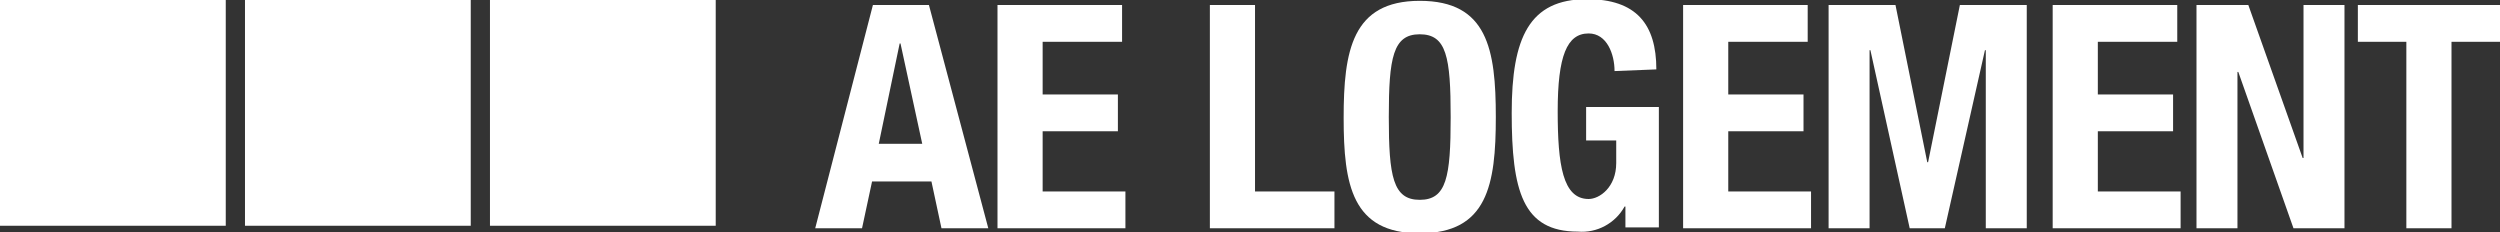
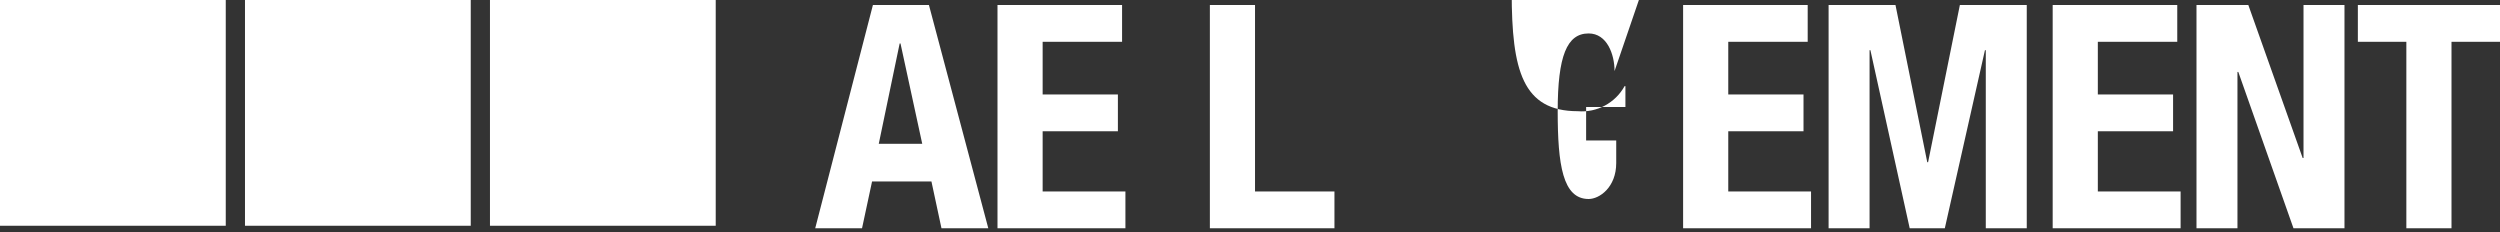
<svg xmlns="http://www.w3.org/2000/svg" version="1.1" id="Calque_1" x="0px" y="0px" width="299px" height="27.8px" viewBox="0 0 299 27.8" style="enable-background:new 0 0 299 27.8;" xml:space="preserve">
  <rect x="0" y="0" width="299" height="27.8" fill="#333333" stroke="none" />
  <style type="text/css">
	.st0{fill:#FFFFFF;}
</style>
  <title>Logo_AE_Logement</title>
  <path class="st0" d="M104.4,0.6h6.7l7.1,26.7h-5.6l-1.2-5.6h-7.1l-1.2,5.6h-5.6L104.4,0.6z M105.1,17.2h5.2l-2.6-12h-0.1L105.1,17.2  z" />
  <path class="st0" d="M134.2,0.6V5h-9.5v6.3h9v4.4h-9v7.2h9.9v4.4h-15.3V0.6H134.2z" />
  <path class="st0" d="M144.7,27.3V0.6h5.4v22.3h9.5v4.4L144.7,27.3z" />
-   <path class="st0" d="M169.8,0.1c8.1,0,9.1,5.8,9.1,13.9s-1,13.9-9.1,13.9s-9.1-5.8-9.1-13.8S161.7,0.1,169.8,0.1z M169.8,23.9  c3.2,0,3.7-2.7,3.7-9.9s-0.5-9.9-3.7-9.9s-3.7,2.8-3.7,9.9S166.6,23.9,169.8,23.9z" />
-   <path class="st0" d="M193.1,8.5c0-2-0.9-4.5-3.1-4.5c-2.6,0-3.7,2.7-3.7,9.3c0,6.4,0.6,10.5,3.7,10.5c1.3,0,3.3-1.4,3.3-4.3v-2.7  h-3.6v-4h8.7v14.4h-4v-2.5h-0.1c-1.1,2-3.3,3.2-5.6,3c-6.6,0-7.9-4.9-7.9-14.2c0-9,2.1-13.6,9-13.6c5.9,0,8.3,3,8.3,8.4L193.1,8.5z" />
+   <path class="st0" d="M193.1,8.5c0-2-0.9-4.5-3.1-4.5c-2.6,0-3.7,2.7-3.7,9.3c0,6.4,0.6,10.5,3.7,10.5c1.3,0,3.3-1.4,3.3-4.3v-2.7  h-3.6v-4h8.7h-4v-2.5h-0.1c-1.1,2-3.3,3.2-5.6,3c-6.6,0-7.9-4.9-7.9-14.2c0-9,2.1-13.6,9-13.6c5.9,0,8.3,3,8.3,8.4L193.1,8.5z" />
  <path class="st0" d="M216.2,0.6V5h-9.5v6.3h9v4.4h-9v7.2h9.9v4.4h-15.3V0.6H216.2z" />
  <path class="st0" d="M218.7,0.6h8l3.8,18.8h0.1l3.8-18.8h8v26.7h-4.9V6h-0.1l-4.8,21.3h-4.2L223.7,6h-0.1v21.3h-4.9V0.6z" />
  <path class="st0" d="M260.4,0.6V5h-9.5v6.3h9v4.4h-9v7.2h9.9v4.4h-15.3V0.6H260.4z" />
  <path class="st0" d="M268.9,0.6l6.5,18.3h0.1V0.6h4.9v26.7h-6.1l-6.6-18.7h-0.1v18.7h-4.9V0.6H268.9z" />
  <path class="st0" d="M299,0.6V5h-5.8v22.3h-5.4V5H282V0.6H299z" />
  <rect x="0" y="0" class="st0" width="27" height="27" />
  <rect x="29.3" y="0" class="st0" width="27" height="27" />
  <rect x="58.6" y="0" class="st0" width="27" height="27" />
</svg>